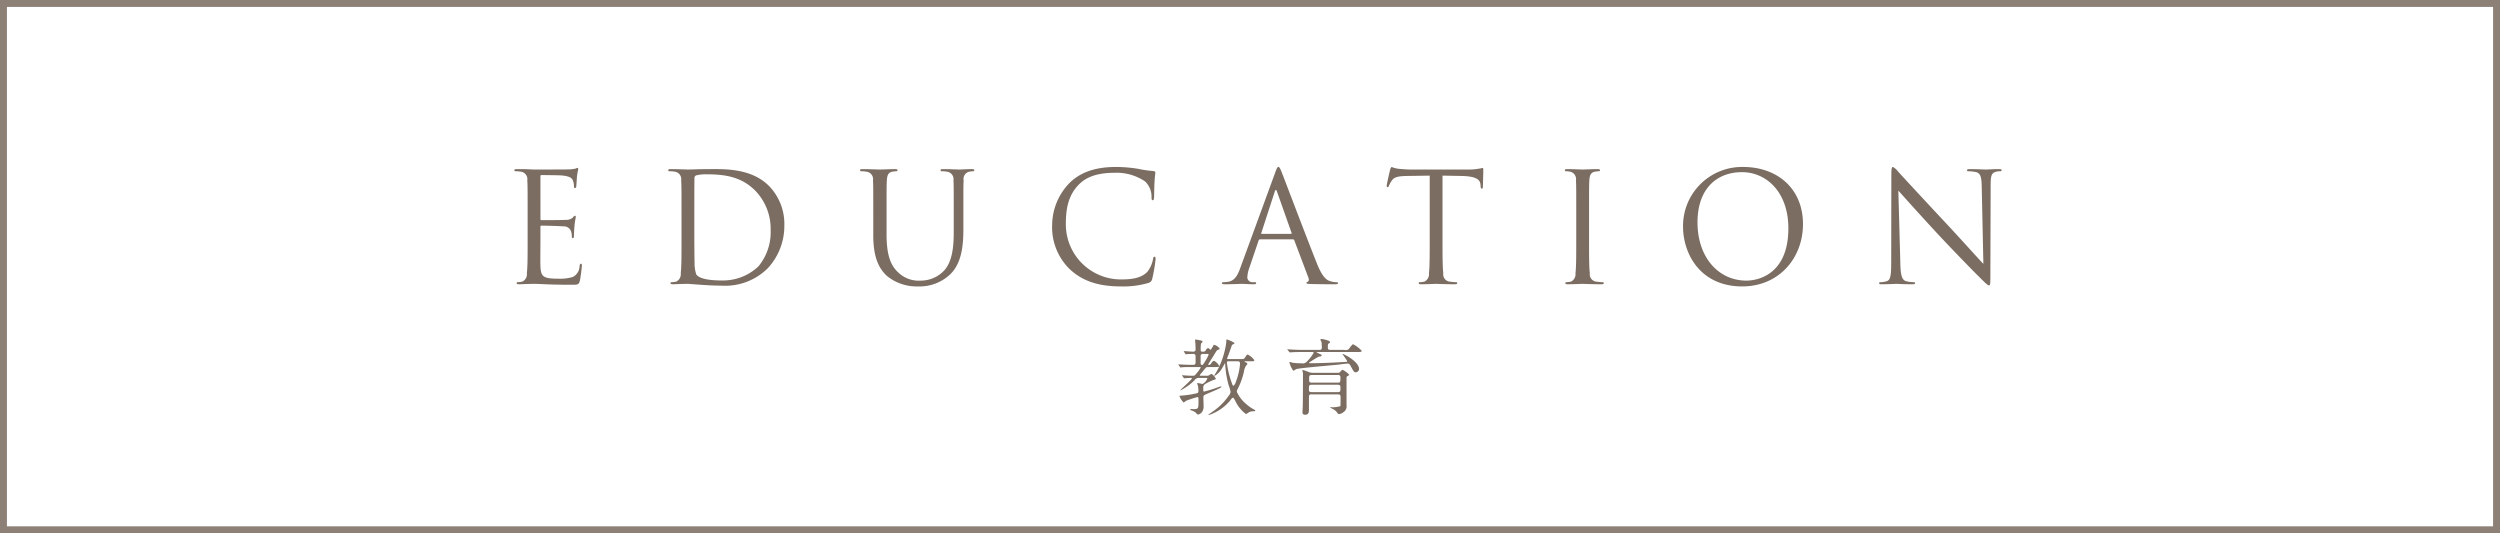
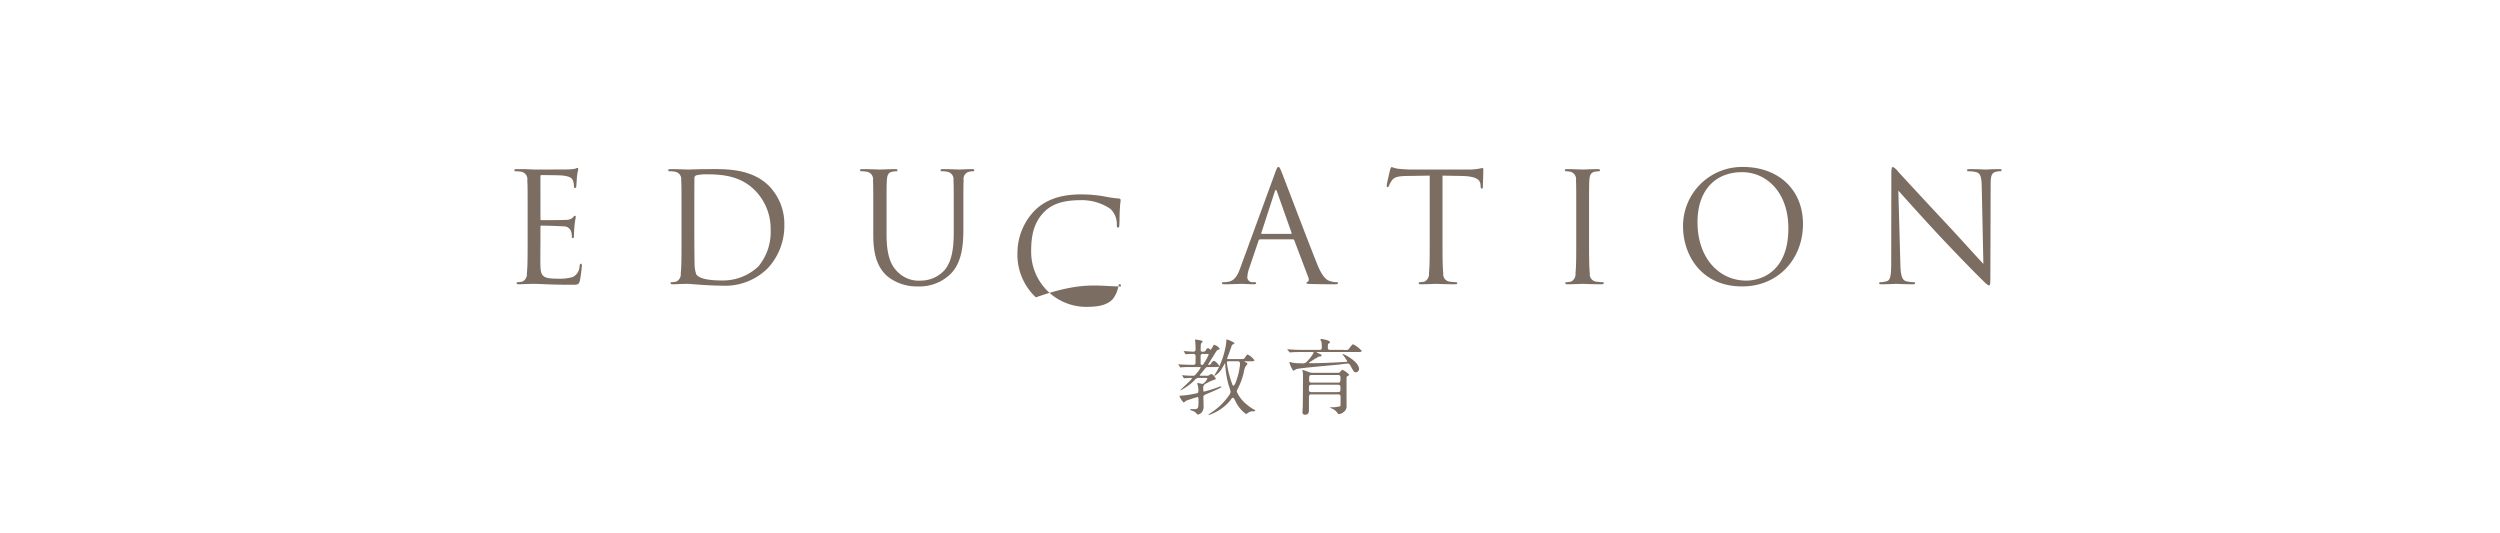
<svg xmlns="http://www.w3.org/2000/svg" id="btn03.svg" width="361" height="77" viewBox="0 0 361 77">
  <defs>
    <style>
      .cls-1 {
        fill: none;
        stroke: #8c8077;
        stroke-width: 1px;
      }

      .cls-2 {
        fill: #7b6d62;
        fill-rule: evenodd;
      }
    </style>
  </defs>
-   <rect id="長方形_31" data-name="長方形 31" class="cls-1" x="0.5" y="0.5" width="360" height="76" />
-   <path id="EDUCATION" class="cls-2" d="M1081.69,1720.17c0,2.11,0,3.85-.11,4.78a1.19,1.19,0,0,1-.64,1.21,3.739,3.739,0,0,1-.66.09,0.145,0.145,0,0,0-.18.13c0,0.13.11,0.17,0.36,0.17,0.33,0,.83-0.04,1.27-0.04,0.46-.02.84-0.02,0.88-0.02,0.33,0,.86.02,1.72,0.06s2.07,0.07,3.72.07c0.85,0,1.03,0,1.18-.57,0.11-.47.29-1.96,0.29-2.14,0-.15,0-0.33-0.13-0.33-0.11,0-.16.09-0.2,0.33a1.777,1.777,0,0,1-.99,1.59,6.348,6.348,0,0,1-2.11.24c-2.16,0-2.49-.29-2.55-1.81-0.03-.46,0-3.01,0-3.76v-1.93a0.14,0.14,0,0,1,.15-0.16c0.37,0,2.55.05,3.15,0.11a1.09,1.09,0,0,1,1.14.77,2.233,2.233,0,0,1,.09.73,0.164,0.164,0,0,0,.15.2c0.16,0,.16-0.25.16-0.42s0.04-.97.08-1.41c0.07-.73.18-1.1,0.18-1.23s-0.04-.18-0.11-0.18a0.641,0.641,0,0,0-.33.29,1.515,1.515,0,0,1-1.03.31c-0.51.04-3.22,0.04-3.5,0.04-0.11,0-.13-0.07-0.13-0.22V1711c0-.16.04-0.22,0.13-0.22,0.24,0,2.64.02,3.01,0.06,1.19,0.13,1.41.4,1.56,0.75a2.391,2.391,0,0,1,.14.79c0,0.18.04,0.29,0.17,0.29a0.266,0.266,0,0,0,.16-0.24c0.04-.27.08-1.24,0.11-1.46,0.06-.61.17-0.88,0.17-1.03,0-.11-0.02-0.2-0.09-0.2a1.815,1.815,0,0,0-.3.11,5.142,5.142,0,0,1-.95.11c-0.51.02-4.88,0.02-5.04,0.02l-0.9-.04c-0.48-.02-1.08-0.02-1.58-0.02-0.25,0-.36.04-0.36,0.17a0.161,0.161,0,0,0,.18.14,4.557,4.557,0,0,1,.75.06,1.085,1.085,0,0,1,.94,1.26c0.05,0.7.05,1.32,0.05,4.75v3.87Zm22.22,0c0,2.11,0,3.85-.11,4.78a1.19,1.19,0,0,1-.64,1.21,3.739,3.739,0,0,1-.66.09,0.145,0.145,0,0,0-.18.13c0,0.13.11,0.17,0.35,0.17,0.33,0,.84-0.04,1.28-0.04,0.46-.02.84-0.02,0.88-0.02,0.11,0,.86.06,1.83,0.13,0.94,0.07,2.11.13,3.06,0.13a8.713,8.713,0,0,0,6.66-2.53,9,9,0,0,0,2.38-6.2,7.856,7.856,0,0,0-2.14-5.59c-2.61-2.71-6.64-2.51-8.82-2.51-1.32,0-2.7.06-2.97,0.06-0.11,0-1.5-.06-2.49-0.06-0.24,0-.35.04-0.35,0.17a0.161,0.161,0,0,0,.18.14,4.557,4.557,0,0,1,.75.06,1.085,1.085,0,0,1,.94,1.26c0.05,0.7.05,1.32,0.05,4.75v3.87Zm1.85-4.22c0-1.7,0-3.94.02-4.69a0.4,0.4,0,0,1,.26-0.44,5.831,5.831,0,0,1,1.43-.15c2.62,0,5.13.3,7.2,2.48a7.891,7.891,0,0,1,2.11,5.55,7.747,7.747,0,0,1-1.76,5.26,7.42,7.42,0,0,1-5.24,2.04c-2.59,0-3.45-.46-3.74-0.88a4.885,4.885,0,0,1-.24-1.67c-0.02-.42-0.04-2.44-0.04-4.77v-2.73Zm25.84,3.56c0,3.21.84,4.75,1.92,5.79a6.764,6.764,0,0,0,4.53,1.56,6.425,6.425,0,0,0,4.53-1.63c1.76-1.56,2.03-4.2,2.03-6.58v-2.35c0-3.43,0-4.05.04-4.75a1.073,1.073,0,0,1,.82-1.26,3.464,3.464,0,0,1,.55-0.06,0.157,0.157,0,0,0,.17-0.14c0-.13-0.11-0.17-0.35-0.17-0.66,0-1.69.06-1.85,0.06-0.13,0-1.34-.06-2.33-0.06-0.24,0-.35.04-0.35,0.17a0.157,0.157,0,0,0,.17.14,4.469,4.469,0,0,1,.75.06,1.092,1.092,0,0,1,.95,1.26c0.04,0.7.04,1.32,0.04,4.75v2.75c0,2.27-.26,4.14-1.27,5.39a4.633,4.633,0,0,1-3.46,1.58,4.279,4.279,0,0,1-3.32-1.21c-0.95-.9-1.65-2.26-1.65-5.43v-3.08c0-3.43,0-4.05.04-4.75,0.05-.77.22-1.17,0.82-1.26a3.464,3.464,0,0,1,.55-0.06,0.151,0.151,0,0,0,.17-0.14c0-.13-0.11-0.17-0.35-0.17-0.66,0-1.98.06-2.18,0.06s-1.54-.06-2.53-0.06c-0.24,0-.35.04-0.35,0.17a0.161,0.161,0,0,0,.18.14,4.435,4.435,0,0,1,.74.06,1.085,1.085,0,0,1,.95,1.26c0.04,0.7.04,1.32,0.04,4.75v3.21Zm35.76,7.35a12.855,12.855,0,0,0,3.96-.5,0.77,0.77,0,0,0,.57-0.64,22.859,22.859,0,0,0,.48-2.82c0-.18-0.04-0.33-0.15-0.33-0.13,0-.18.09-0.22,0.33a4.175,4.175,0,0,1-.82,1.85c-0.88.9-2.17,1.1-3.82,1.1a7.95,7.95,0,0,1-7.95-8.05c0-2.25.38-4.21,1.98-5.75,0.77-.75,2.14-1.6,5.06-1.6a7.318,7.318,0,0,1,4.4,1.25,3.024,3.024,0,0,1,.93,2.25c0,0.3.02,0.46,0.17,0.46s0.18-.13.2-0.46,0.02-1.54.07-2.27c0.04-.79.11-1.06,0.11-1.23,0-.14-0.05-0.22-0.29-0.25a17.106,17.106,0,0,1-2.24-.33,19.706,19.706,0,0,0-3.19-.26c-3.39,0-5.39,1.03-6.71,2.35a8.8,8.8,0,0,0-2.47,6.01,8.43,8.43,0,0,0,2.66,6.51C1161.83,1726.05,1164.06,1726.86,1167.36,1726.86Zm17.26-2.73c-0.39,1.1-.83,1.94-1.84,2.07-0.18.02-.49,0.05-0.64,0.05a0.164,0.164,0,0,0-.2.13c0,0.13.13,0.17,0.42,0.17,1.03,0,2.24-.06,2.48-0.06s1.19,0.06,1.72.06c0.2,0,.33-0.04.33-0.17,0-.09-0.07-0.13-0.22-0.13h-0.22a0.755,0.755,0,0,1-.84-0.64,4.611,4.611,0,0,1,.31-1.48l1.32-3.89a0.241,0.241,0,0,1,.22-0.18h4.73a0.2,0.2,0,0,1,.2.13l2.05,5.42c0.13,0.35,0,.55-0.13.59a0.172,0.172,0,0,0-.16.16c0,0.13.24,0.13,0.66,0.15,1.52,0.04,3.13.04,3.46,0.04,0.24,0,.44-0.04.44-0.17,0-.11-0.09-0.13-0.22-0.13a2.882,2.882,0,0,1-.88-0.14c-0.47-.13-1.1-0.48-1.9-2.44-1.34-3.34-4.79-12.43-5.12-13.27-0.27-.68-0.36-0.79-0.49-0.79s-0.22.13-.48,0.86Zm3.08-4.86c-0.06,0-.11-0.04-0.06-0.15l1.93-5.94q0.165-.5.33,0l2.1,5.94c0.02,0.08.02,0.15-.09,0.15h-4.21Zm26.1-8.41,2.77,0.05c2.11,0.04,2.64.55,2.71,1.21l0.02,0.24c0.02,0.31.06,0.38,0.17,0.38,0.09,0,.16-0.09.16-0.29,0-.24.06-1.76,0.06-2.42,0-.13,0-0.27-0.11-0.27-0.08,0-.28.07-0.61,0.11a8.415,8.415,0,0,1-1.56.11h-8.26c-0.26,0-1.1-.04-1.73-0.11a3.858,3.858,0,0,1-.97-0.26,0.722,0.722,0,0,0-.22.42c-0.05.17-.49,2.07-0.49,2.29,0,0.13.05,0.2,0.11,0.2a0.245,0.245,0,0,0,.22-0.22,4.513,4.513,0,0,1,.38-0.69c0.35-.53.88-0.68,2.24-0.7l3.26-.05v9.31c0,2.11,0,3.85-.11,4.78a1.19,1.19,0,0,1-.64,1.21,3.739,3.739,0,0,1-.66.09,0.145,0.145,0,0,0-.18.13c0,0.13.11,0.17,0.36,0.17,0.66,0,2.04-.06,2.15-0.06s1.5,0.06,2.71.06c0.24,0,.35-0.06.35-0.17,0-.07-0.04-0.13-0.17-0.13-0.2,0-.69-0.05-0.99-0.09a1.065,1.065,0,0,1-.86-1.21c-0.11-.93-0.11-2.67-0.11-4.78v-9.31Zm21.16,5.44c0-3.43,0-4.05.04-4.75,0.05-.77.22-1.15,0.82-1.26a3.464,3.464,0,0,1,.55-0.06,0.151,0.151,0,0,0,.17-0.14c0-.13-0.11-0.17-0.35-0.17-0.66,0-2.04.06-2.15,0.06s-1.5-.06-2.23-0.06c-0.24,0-.35.04-0.35,0.17a0.161,0.161,0,0,0,.18.14,3.158,3.158,0,0,1,.68.08,1.111,1.111,0,0,1,.75,1.24c0.04,0.7.04,1.32,0.04,4.75v3.87c0,2.11,0,3.85-.11,4.78a1.19,1.19,0,0,1-.64,1.21,3.616,3.616,0,0,1-.66.09c-0.13,0-.17.06-0.17,0.13,0,0.13.11,0.17,0.35,0.17,0.66,0,2.05-.06,2.16-0.06s1.49,0.06,2.7.06c0.24,0,.35-0.06.35-0.17,0-.07-0.04-0.13-0.17-0.13-0.2,0-.68-0.05-0.99-0.09a1.073,1.073,0,0,1-.86-1.21c-0.11-.93-0.11-2.67-0.11-4.78v-3.87Zm13.57,1.91c0,3.96,2.51,8.65,8.54,8.65,5.3,0,8.78-4.07,8.78-9,0-5.12-3.7-8.25-8.65-8.25A8.521,8.521,0,0,0,1248.53,1718.21Zm2.09-.61c0-4.82,2.75-7.24,6.43-7.24,3.48,0,6.69,2.84,6.69,8.12,0,6.4-4.09,7.54-6.07,7.54C1253.7,1726.02,1250.62,1722.72,1250.62,1717.6Zm29-4.58c0.7,0.79,3.19,3.57,5.74,6.32,2.34,2.5,5.5,5.74,5.75,5.96,1.16,1.17,1.43,1.41,1.6,1.41s0.2-.11.2-1.57l0.04-12.89c0-1.32.09-1.8,0.82-1.96a2.121,2.121,0,0,1,.53-0.06,0.2,0.2,0,0,0,.24-0.16c0-.13-0.16-0.15-0.4-0.15-0.9,0-1.63.06-1.87,0.06s-1.3-.06-2.29-0.06c-0.26,0-.44.02-0.44,0.15a0.145,0.145,0,0,0,.18.16,5.71,5.71,0,0,1,1.08.11c0.68,0.17.83,0.66,0.86,2.09l0.24,11.17c-0.71-.72-3.1-3.41-5.28-5.74-3.39-3.63-6.67-7.17-7-7.55a2.639,2.639,0,0,0-.77-0.7c-0.18,0-.24.24-0.24,1.1l-0.02,12.61c0,2-.11,2.64-0.66,2.79a3.246,3.246,0,0,1-.91.14c-0.11,0-.17.04-0.17,0.13,0,0.15.13,0.17,0.35,0.17,0.99,0,1.91-.06,2.11-0.06s1.08,0.06,2.33.06c0.27,0,.4-0.04.4-0.17a0.144,0.144,0,0,0-.18-0.13,5,5,0,0,1-1.1-.14c-0.59-.17-0.81-0.75-0.85-2.55Z" transform="translate(-1005.5 -1685.5)" />
+   <path id="EDUCATION" class="cls-2" d="M1081.69,1720.17c0,2.11,0,3.85-.11,4.78a1.19,1.19,0,0,1-.64,1.21,3.739,3.739,0,0,1-.66.09,0.145,0.145,0,0,0-.18.13c0,0.13.11,0.17,0.36,0.17,0.33,0,.83-0.04,1.27-0.04,0.46-.02.84-0.02,0.88-0.02,0.33,0,.86.02,1.72,0.06s2.07,0.07,3.72.07c0.85,0,1.03,0,1.18-.57,0.11-.47.29-1.96,0.29-2.14,0-.15,0-0.33-0.13-0.33-0.11,0-.16.09-0.2,0.33a1.777,1.777,0,0,1-.99,1.59,6.348,6.348,0,0,1-2.11.24c-2.16,0-2.49-.29-2.55-1.81-0.03-.46,0-3.01,0-3.76v-1.93a0.14,0.14,0,0,1,.15-0.16c0.37,0,2.55.05,3.15,0.11a1.09,1.09,0,0,1,1.14.77,2.233,2.233,0,0,1,.09.73,0.164,0.164,0,0,0,.15.2c0.16,0,.16-0.25.16-0.42s0.04-.97.08-1.41c0.07-.73.18-1.1,0.18-1.23s-0.04-.18-0.11-0.18a0.641,0.641,0,0,0-.33.29,1.515,1.515,0,0,1-1.03.31c-0.51.04-3.22,0.04-3.5,0.04-0.11,0-.13-0.07-0.13-0.22V1711c0-.16.04-0.22,0.13-0.22,0.24,0,2.64.02,3.01,0.06,1.19,0.13,1.41.4,1.56,0.75a2.391,2.391,0,0,1,.14.79c0,0.18.04,0.29,0.17,0.29a0.266,0.266,0,0,0,.16-0.24c0.04-.27.08-1.24,0.11-1.46,0.06-.61.17-0.88,0.17-1.03,0-.11-0.02-0.2-0.09-0.2a1.815,1.815,0,0,0-.3.11,5.142,5.142,0,0,1-.95.11c-0.51.02-4.88,0.02-5.04,0.02l-0.9-.04c-0.48-.02-1.08-0.02-1.58-0.02-0.25,0-.36.04-0.36,0.17a0.161,0.161,0,0,0,.18.14,4.557,4.557,0,0,1,.75.06,1.085,1.085,0,0,1,.94,1.26c0.05,0.7.05,1.32,0.05,4.75v3.87Zm22.22,0c0,2.11,0,3.85-.11,4.78a1.19,1.19,0,0,1-.64,1.21,3.739,3.739,0,0,1-.66.09,0.145,0.145,0,0,0-.18.13c0,0.13.11,0.17,0.35,0.17,0.33,0,.84-0.04,1.28-0.04,0.46-.02.84-0.02,0.88-0.02,0.11,0,.86.06,1.83,0.13,0.94,0.07,2.11.13,3.06,0.13a8.713,8.713,0,0,0,6.66-2.53,9,9,0,0,0,2.38-6.2,7.856,7.856,0,0,0-2.14-5.59c-2.61-2.71-6.64-2.51-8.82-2.51-1.32,0-2.7.06-2.97,0.06-0.11,0-1.5-.06-2.49-0.06-0.24,0-.35.04-0.35,0.17a0.161,0.161,0,0,0,.18.14,4.557,4.557,0,0,1,.75.06,1.085,1.085,0,0,1,.94,1.26c0.05,0.7.05,1.32,0.05,4.75v3.87Zm1.85-4.22c0-1.7,0-3.94.02-4.69a0.4,0.4,0,0,1,.26-0.44,5.831,5.831,0,0,1,1.43-.15c2.62,0,5.13.3,7.2,2.48a7.891,7.891,0,0,1,2.11,5.55,7.747,7.747,0,0,1-1.76,5.26,7.42,7.42,0,0,1-5.24,2.04c-2.59,0-3.45-.46-3.74-0.88a4.885,4.885,0,0,1-.24-1.67c-0.02-.42-0.04-2.44-0.04-4.77v-2.73Zm25.84,3.56c0,3.21.84,4.75,1.92,5.79a6.764,6.764,0,0,0,4.53,1.56,6.425,6.425,0,0,0,4.53-1.63c1.76-1.56,2.03-4.2,2.03-6.58v-2.35c0-3.43,0-4.05.04-4.75a1.073,1.073,0,0,1,.82-1.26,3.464,3.464,0,0,1,.55-0.06,0.157,0.157,0,0,0,.17-0.14c0-.13-0.11-0.17-0.35-0.17-0.66,0-1.69.06-1.85,0.06-0.13,0-1.34-.06-2.33-0.06-0.24,0-.35.04-0.35,0.17a0.157,0.157,0,0,0,.17.14,4.469,4.469,0,0,1,.75.06,1.092,1.092,0,0,1,.95,1.26c0.04,0.7.04,1.32,0.04,4.75v2.75c0,2.27-.26,4.14-1.27,5.39a4.633,4.633,0,0,1-3.46,1.58,4.279,4.279,0,0,1-3.32-1.21c-0.95-.9-1.65-2.26-1.65-5.43v-3.08c0-3.43,0-4.05.04-4.75,0.05-.77.22-1.17,0.82-1.26a3.464,3.464,0,0,1,.55-0.06,0.151,0.151,0,0,0,.17-0.14c0-.13-0.11-0.17-0.35-0.17-0.66,0-1.98.06-2.18,0.06s-1.54-.06-2.53-0.06c-0.24,0-.35.04-0.35,0.17a0.161,0.161,0,0,0,.18.14,4.435,4.435,0,0,1,.74.06,1.085,1.085,0,0,1,.95,1.26c0.04,0.7.04,1.32,0.04,4.75v3.21Zm35.76,7.35c0-.18-0.04-0.33-0.15-0.33-0.13,0-.18.09-0.22,0.33a4.175,4.175,0,0,1-.82,1.85c-0.88.9-2.17,1.1-3.82,1.1a7.95,7.95,0,0,1-7.95-8.05c0-2.25.38-4.21,1.98-5.75,0.77-.75,2.14-1.6,5.06-1.6a7.318,7.318,0,0,1,4.4,1.25,3.024,3.024,0,0,1,.93,2.25c0,0.3.02,0.46,0.17,0.46s0.18-.13.2-0.46,0.02-1.54.07-2.27c0.04-.79.11-1.06,0.11-1.23,0-.14-0.05-0.22-0.29-0.25a17.106,17.106,0,0,1-2.24-.33,19.706,19.706,0,0,0-3.19-.26c-3.39,0-5.39,1.03-6.71,2.35a8.8,8.8,0,0,0-2.47,6.01,8.43,8.43,0,0,0,2.66,6.51C1161.83,1726.05,1164.06,1726.86,1167.36,1726.86Zm17.26-2.73c-0.39,1.1-.83,1.94-1.84,2.07-0.18.02-.49,0.05-0.64,0.05a0.164,0.164,0,0,0-.2.13c0,0.13.13,0.17,0.42,0.17,1.03,0,2.24-.06,2.48-0.06s1.19,0.06,1.72.06c0.2,0,.33-0.04.33-0.17,0-.09-0.07-0.13-0.22-0.13h-0.22a0.755,0.755,0,0,1-.84-0.64,4.611,4.611,0,0,1,.31-1.48l1.32-3.89a0.241,0.241,0,0,1,.22-0.18h4.73a0.2,0.2,0,0,1,.2.13l2.05,5.42c0.13,0.35,0,.55-0.13.59a0.172,0.172,0,0,0-.16.16c0,0.13.24,0.13,0.66,0.15,1.52,0.04,3.13.04,3.46,0.04,0.24,0,.44-0.04.44-0.17,0-.11-0.09-0.13-0.22-0.13a2.882,2.882,0,0,1-.88-0.14c-0.47-.13-1.1-0.48-1.9-2.44-1.34-3.34-4.79-12.43-5.12-13.27-0.27-.68-0.36-0.79-0.49-0.79s-0.22.13-.48,0.86Zm3.08-4.86c-0.06,0-.11-0.04-0.06-0.15l1.93-5.94q0.165-.5.33,0l2.1,5.94c0.02,0.08.02,0.15-.09,0.15h-4.21Zm26.1-8.41,2.77,0.05c2.11,0.04,2.64.55,2.71,1.21l0.02,0.24c0.02,0.31.06,0.38,0.17,0.38,0.09,0,.16-0.09.16-0.29,0-.24.06-1.76,0.06-2.42,0-.13,0-0.27-0.11-0.27-0.08,0-.28.07-0.61,0.11a8.415,8.415,0,0,1-1.56.11h-8.26c-0.26,0-1.1-.04-1.73-0.11a3.858,3.858,0,0,1-.97-0.26,0.722,0.722,0,0,0-.22.42c-0.05.17-.49,2.07-0.49,2.29,0,0.13.05,0.2,0.11,0.2a0.245,0.245,0,0,0,.22-0.22,4.513,4.513,0,0,1,.38-0.69c0.35-.53.88-0.68,2.24-0.7l3.26-.05v9.31c0,2.11,0,3.85-.11,4.78a1.19,1.19,0,0,1-.64,1.21,3.739,3.739,0,0,1-.66.09,0.145,0.145,0,0,0-.18.13c0,0.13.11,0.17,0.36,0.17,0.66,0,2.04-.06,2.15-0.06s1.5,0.06,2.71.06c0.24,0,.35-0.06.35-0.17,0-.07-0.04-0.13-0.17-0.13-0.2,0-.69-0.05-0.99-0.09a1.065,1.065,0,0,1-.86-1.21c-0.11-.93-0.11-2.67-0.11-4.78v-9.31Zm21.16,5.44c0-3.43,0-4.05.04-4.75,0.05-.77.22-1.15,0.82-1.26a3.464,3.464,0,0,1,.55-0.06,0.151,0.151,0,0,0,.17-0.14c0-.13-0.11-0.17-0.35-0.17-0.66,0-2.04.06-2.15,0.06s-1.5-.06-2.23-0.06c-0.24,0-.35.04-0.35,0.17a0.161,0.161,0,0,0,.18.14,3.158,3.158,0,0,1,.68.08,1.111,1.111,0,0,1,.75,1.24c0.04,0.7.04,1.32,0.04,4.75v3.87c0,2.11,0,3.85-.11,4.78a1.19,1.19,0,0,1-.64,1.21,3.616,3.616,0,0,1-.66.09c-0.13,0-.17.06-0.17,0.13,0,0.13.11,0.17,0.35,0.17,0.66,0,2.05-.06,2.16-0.06s1.49,0.06,2.7.06c0.24,0,.35-0.06.35-0.17,0-.07-0.04-0.13-0.17-0.13-0.2,0-.68-0.05-0.99-0.09a1.073,1.073,0,0,1-.86-1.21c-0.11-.93-0.11-2.67-0.11-4.78v-3.87Zm13.57,1.91c0,3.96,2.51,8.65,8.54,8.65,5.3,0,8.78-4.07,8.78-9,0-5.12-3.7-8.25-8.65-8.25A8.521,8.521,0,0,0,1248.53,1718.21Zm2.09-.61c0-4.82,2.75-7.24,6.43-7.24,3.48,0,6.69,2.84,6.69,8.12,0,6.4-4.09,7.54-6.07,7.54C1253.7,1726.02,1250.62,1722.72,1250.62,1717.6Zm29-4.58c0.7,0.79,3.19,3.57,5.74,6.32,2.34,2.5,5.5,5.74,5.75,5.96,1.16,1.17,1.43,1.41,1.6,1.41s0.2-.11.2-1.57l0.04-12.89c0-1.32.09-1.8,0.82-1.96a2.121,2.121,0,0,1,.53-0.06,0.2,0.2,0,0,0,.24-0.16c0-.13-0.16-0.15-0.4-0.15-0.9,0-1.63.06-1.87,0.06s-1.3-.06-2.29-0.06c-0.26,0-.44.02-0.44,0.15a0.145,0.145,0,0,0,.18.16,5.71,5.71,0,0,1,1.08.11c0.68,0.17.83,0.66,0.86,2.09l0.24,11.17c-0.71-.72-3.1-3.41-5.28-5.74-3.39-3.63-6.67-7.17-7-7.55a2.639,2.639,0,0,0-.77-0.7c-0.18,0-.24.24-0.24,1.1l-0.02,12.61c0,2-.11,2.64-0.66,2.79a3.246,3.246,0,0,1-.91.14c-0.11,0-.17.04-0.17,0.13,0,0.15.13,0.17,0.35,0.17,0.99,0,1.91-.06,2.11-0.06s1.08,0.06,2.33.06c0.27,0,.4-0.04.4-0.17a0.144,0.144,0,0,0-.18-0.13,5,5,0,0,1-1.1-.14c-0.59-.17-0.81-0.75-0.85-2.55Z" transform="translate(-1005.5 -1685.5)" />
  <path id="教育" class="cls-2" d="M1179.58,1740.07c0.19,0,.26,0,0.26.09a1.6,1.6,0,0,1-.68.78c-0.07,0-.66-0.13-0.71-0.13a0.067,0.067,0,0,0-.08.07,2.672,2.672,0,0,0,.12.33,4.7,4.7,0,0,1,.06.67c0,0.33-.05.38-0.38,0.44a13.681,13.681,0,0,1-2.26.32c-0.06,0-.1,0-0.1.04a2.438,2.438,0,0,0,.61.94,1.458,1.458,0,0,0,.33-0.24,16.51,16.51,0,0,1,1.65-.54c0.16,0,.16.06,0.16,0.59,0,0.99,0,1.15-.66,1.15-0.05,0-.31-0.02-0.36-0.02s-0.18.01-.18,0.07a0.225,0.225,0,0,0,.18.13,1.965,1.965,0,0,1,.61.31,1.462,1.462,0,0,0,.31.3,1.035,1.035,0,0,0,.57-0.32,1.352,1.352,0,0,0,.27-0.9c0-.18-0.03-1.08-0.03-1.28,0-.28.06-0.3,0.64-0.55,1.67-.7,1.96-0.87,1.96-0.96a0.067,0.067,0,0,0-.07-0.06,1.236,1.236,0,0,0-.33.09,21.569,21.569,0,0,1-2.07.65c-0.15,0-.15-0.05-0.15-0.46a0.631,0.631,0,0,1,.35-0.67,7.129,7.129,0,0,1,1.33-.61c0.09-.02.13-0.03,0.13-0.11a1.457,1.457,0,0,0-.63-0.7,1.389,1.389,0,0,0-.31.18,0.6,0.6,0,0,1-.37.09h-0.8c-0.13,0-.2,0-0.2-0.07a0.228,0.228,0,0,1,.06-0.12c0.04-.04.28-0.31,0.5-0.6,0.34-.42.38-0.47,0.63-0.47h1.1c0.29,0,.52,0,0.52-0.14a1.757,1.757,0,0,0-.76-0.77,0.749,0.749,0,0,0-.41.4,0.391,0.391,0,0,1-.36.2,0.066,0.066,0,0,1-.08-0.06c0.22-.34.55-0.89,0.72-1.15,0.54-.89.55-0.92,0.75-0.98,0.12-.04.2-0.05,0.2-0.16a1.4,1.4,0,0,0-.85-0.56,5.66,5.66,0,0,1-.44.73c-0.06,0-.31-0.25-0.38-0.25a0.49,0.49,0,0,0-.32.31,0.383,0.383,0,0,1-.36.21c-0.32,0-.39,0-0.39-0.25a6.34,6.34,0,0,1,.04-0.9,3.253,3.253,0,0,0,.23-0.29c0-.12-0.1-0.14-0.29-0.19-0.11-.02-0.63-0.12-0.71-0.12-0.04,0-.08,0-0.08.06s0.04,0.41.04,0.49c0.02,0.29.03,0.51,0.03,0.81a0.314,0.314,0,0,1-.34.39c-0.21,0-1.23-.08-1.33-0.08-0.02,0-.03.01-0.03,0.04a0.26,0.26,0,0,0,.03.07l0.19,0.27a0.128,0.128,0,0,0,.09.09c0.02,0,.12-0.03.14-0.03,0.22-.03.8-0.03,0.86-0.03a0.308,0.308,0,0,1,.39.33v0.83c0,0.29-.03.41-0.36,0.41h-0.33c-0.37,0-1.03-.03-1.41-0.05-0.05,0-.3-0.02-0.36-0.02-0.02,0-.04,0-0.04.02s0.02,0.02.05,0.07l0.19,0.28a0.1,0.1,0,0,0,.09.08c0.02,0,.17-0.02.2-0.02,0.34-.04,1.02-0.04,1.24-0.04h1.32c0.07,0,.15,0,0.15.07a3.911,3.911,0,0,1-.53.76c-0.31.38-.34,0.43-0.62,0.43-0.24,0-1.03-.03-1.15-0.05-0.05,0-.29-0.03-0.35-0.03a0.025,0.025,0,0,0-.03.02,0.226,0.226,0,0,0,.04.09l0.18,0.27a0.126,0.126,0,0,0,.1.07,1.864,1.864,0,0,0,.26-0.03c0.23-.01.48-0.03,0.7-0.03,0.03,0,.13,0,0.13.08,0,0.16-1.68,1.63-1.68,1.7a0.025,0.025,0,0,0,.03.02,7.915,7.915,0,0,0,2.03-1.46,0.758,0.758,0,0,1,.72-0.34h0.87Zm0.18-3.46c0.18,0,.27,0,0.27.09a6.267,6.267,0,0,1-.62,1.15c-0.19.3-.2,0.34-0.31,0.34a0.19,0.19,0,0,1-.23-0.22v-1.01a0.3,0.3,0,0,1,.37-0.35h0.52Zm3.14,0.74c-0.14,0-.2,0-0.2-0.08a0.918,0.918,0,0,1,.1-0.3c0.11-.25.56-1.54,0.59-1.65a3.646,3.646,0,0,0,.41-0.27,4.1,4.1,0,0,0-1.14-.53c-0.08,0-.08.02-0.08,0.28a6.589,6.589,0,0,1-.14.93,11.591,11.591,0,0,1-1.28,3.47c-0.05.08-.31,0.48-0.31,0.51a0.051,0.051,0,0,0,.05.06,2.829,2.829,0,0,0,.99-0.97c0.09-.13.48-0.84,0.49-0.84,0.04,0,.04.07,0.04,0.11a13.459,13.459,0,0,0,.5,3.06,6.987,6.987,0,0,1,.28.95,1.173,1.173,0,0,1-.31.61,8.645,8.645,0,0,1-2.26,2.23c-0.09.07-.64,0.44-0.64,0.45,0,0.05.07,0.05,0.1,0.05a6.84,6.84,0,0,0,3.12-2.17,0.573,0.573,0,0,1,.34-0.32c0.08,0,.09.03,0.29,0.38a5.018,5.018,0,0,0,1.58,1.98,3.607,3.607,0,0,0,.48-0.29,1.377,1.377,0,0,1,.63-0.11c0.08,0,.23-0.01.23-0.09a0.252,0.252,0,0,0-.19-0.17,5.449,5.449,0,0,1-.98-0.67,5.044,5.044,0,0,1-1.5-1.9,1.042,1.042,0,0,1,.15-0.43,10.259,10.259,0,0,0,.88-2.44,2.269,2.269,0,0,1,.31-0.89,0.882,0.882,0,0,0,.2-0.24,0.342,0.342,0,0,0-.25-0.24,0.339,0.339,0,0,1-.18-0.12c0-.03.04-0.03,0.15-0.03h0.76c0.33,0,.52,0,0.52-0.16a2.655,2.655,0,0,0-.95-0.81c-0.12,0-.14.05-0.42,0.45-0.13.2-.18,0.2-0.62,0.2h-1.74Zm1.31,0.32c0.23,0,.35.04,0.35,0.4a9.2,9.2,0,0,1-.57,2.48,1.387,1.387,0,0,1-.35.65c-0.14,0-.19-0.16-0.3-0.49a13.3,13.3,0,0,1-.68-2.84c0-.17.08-0.2,0.25-0.2h1.3Zm14.48,1.98a0.3,0.3,0,0,1,.37.27c0,0.75,0,.83-0.37.83h-3.78c-0.37,0-.37-0.18-0.37-0.45,0-.51,0-0.65.37-0.65h3.78Zm0,2.8c0.29,0,.39.06,0.39,0.42,0,0.09,0,1.23-.03,1.28a4.314,4.314,0,0,1-1.35.16,0.213,0.213,0,0,0-.16.03c0,0.02.44,0.22,0.53,0.27a1.878,1.878,0,0,1,.59.57,0.222,0.222,0,0,0,.2.12,1.31,1.31,0,0,0,.62-0.27,1.033,1.033,0,0,0,.46-1.05v-3.89a0.263,0.263,0,0,1,.16-0.29c0.2-.11.22-0.12,0.22-0.19a2.827,2.827,0,0,0-.99-0.72,1.78,1.78,0,0,0-.33.34,0.388,0.388,0,0,1-.32.1h-3.59a1.548,1.548,0,0,1-.64-0.12,8.384,8.384,0,0,0-.82-0.29,0.071,0.071,0,0,0-.06.09c0,0.06.07,0.33,0.08,0.39v0.37c0,1.01-.01,3.47-0.03,4.38,0,0.12-.04.71-0.04,0.83a0.339,0.339,0,0,0,.37.41c0.56,0,.56-0.42.56-0.74,0-.65,0-1.93.01-1.96a0.286,0.286,0,0,1,.36-0.24h3.81Zm-3.79-.33c-0.38,0-.39-0.15-0.39-0.43,0-.49,0-0.63.4-0.63h3.76c0.39,0,.39.18,0.39,0.44,0,0.5,0,.62-0.39.62h-3.77Zm0.1-5.79c0.08,0,.19,0,0.19.12a5.524,5.524,0,0,1-.9,1.18,0.831,0.831,0,0,1-.86.33,9.484,9.484,0,0,1-1.29-.08,4.209,4.209,0,0,0-.42-0.12c-0.03,0-.03.05-0.03,0.07a3.563,3.563,0,0,0,.56,1.21c0.07,0,.39-0.23.47-0.25,0.62-.17,5.26-0.55,6.26-0.66a10.86,10.86,0,0,1,1.13-.13c0.12,0,.24,0,0.44.38,0.43,0.79.48,0.88,0.73,0.88a0.5,0.5,0,0,0,.47-0.47c0-1.06-2.16-2.17-2.35-2.17a0.037,0.037,0,0,0-.04.04,11.877,11.877,0,0,1,.68.98c0,0.12-.05.11-0.58,0.14-0.94.05-2.97,0.17-4.83,0.17-0.03,0-.11,0-0.11-0.07a1.166,1.166,0,0,1,.27-0.19,12.857,12.857,0,0,1,1.14-.69c0.36-.04.41-0.06,0.41-0.18,0-.07-0.03-0.12-0.36-0.26a2,2,0,0,1-.36-0.18c0-.05.03-0.05,0.12-0.05h5.76c0.41,0,.63,0,0.63-0.17a3.955,3.955,0,0,0-1.28-.96,3.873,3.873,0,0,0-.58.71,0.793,0.793,0,0,1-.68.11h-2.01a0.286,0.286,0,0,1-.34-0.32c0-.53.04-0.56,0.11-0.59a0.344,0.344,0,0,0,.21-0.19c0-.28-1.13-0.47-1.22-0.47-0.13,0-.17.06-0.17,0.11s0.16,0.3.16,0.36c0.02,0.15.04,0.6,0.04,0.75a0.293,0.293,0,0,1-.34.35h-2.42c-0.57,0-1.06-.01-1.65-0.05-0.08,0-.44-0.03-0.52-0.03-0.04,0-.05.01-0.05,0.02a0.146,0.146,0,0,0,.05.08l0.24,0.28a0.114,0.114,0,0,0,.1.07c0.04,0,.21-0.02.26-0.02,0.1-.01.45-0.04,1.51-0.04H1195Z" transform="translate(-1005.5 -1685.5)" />
</svg>